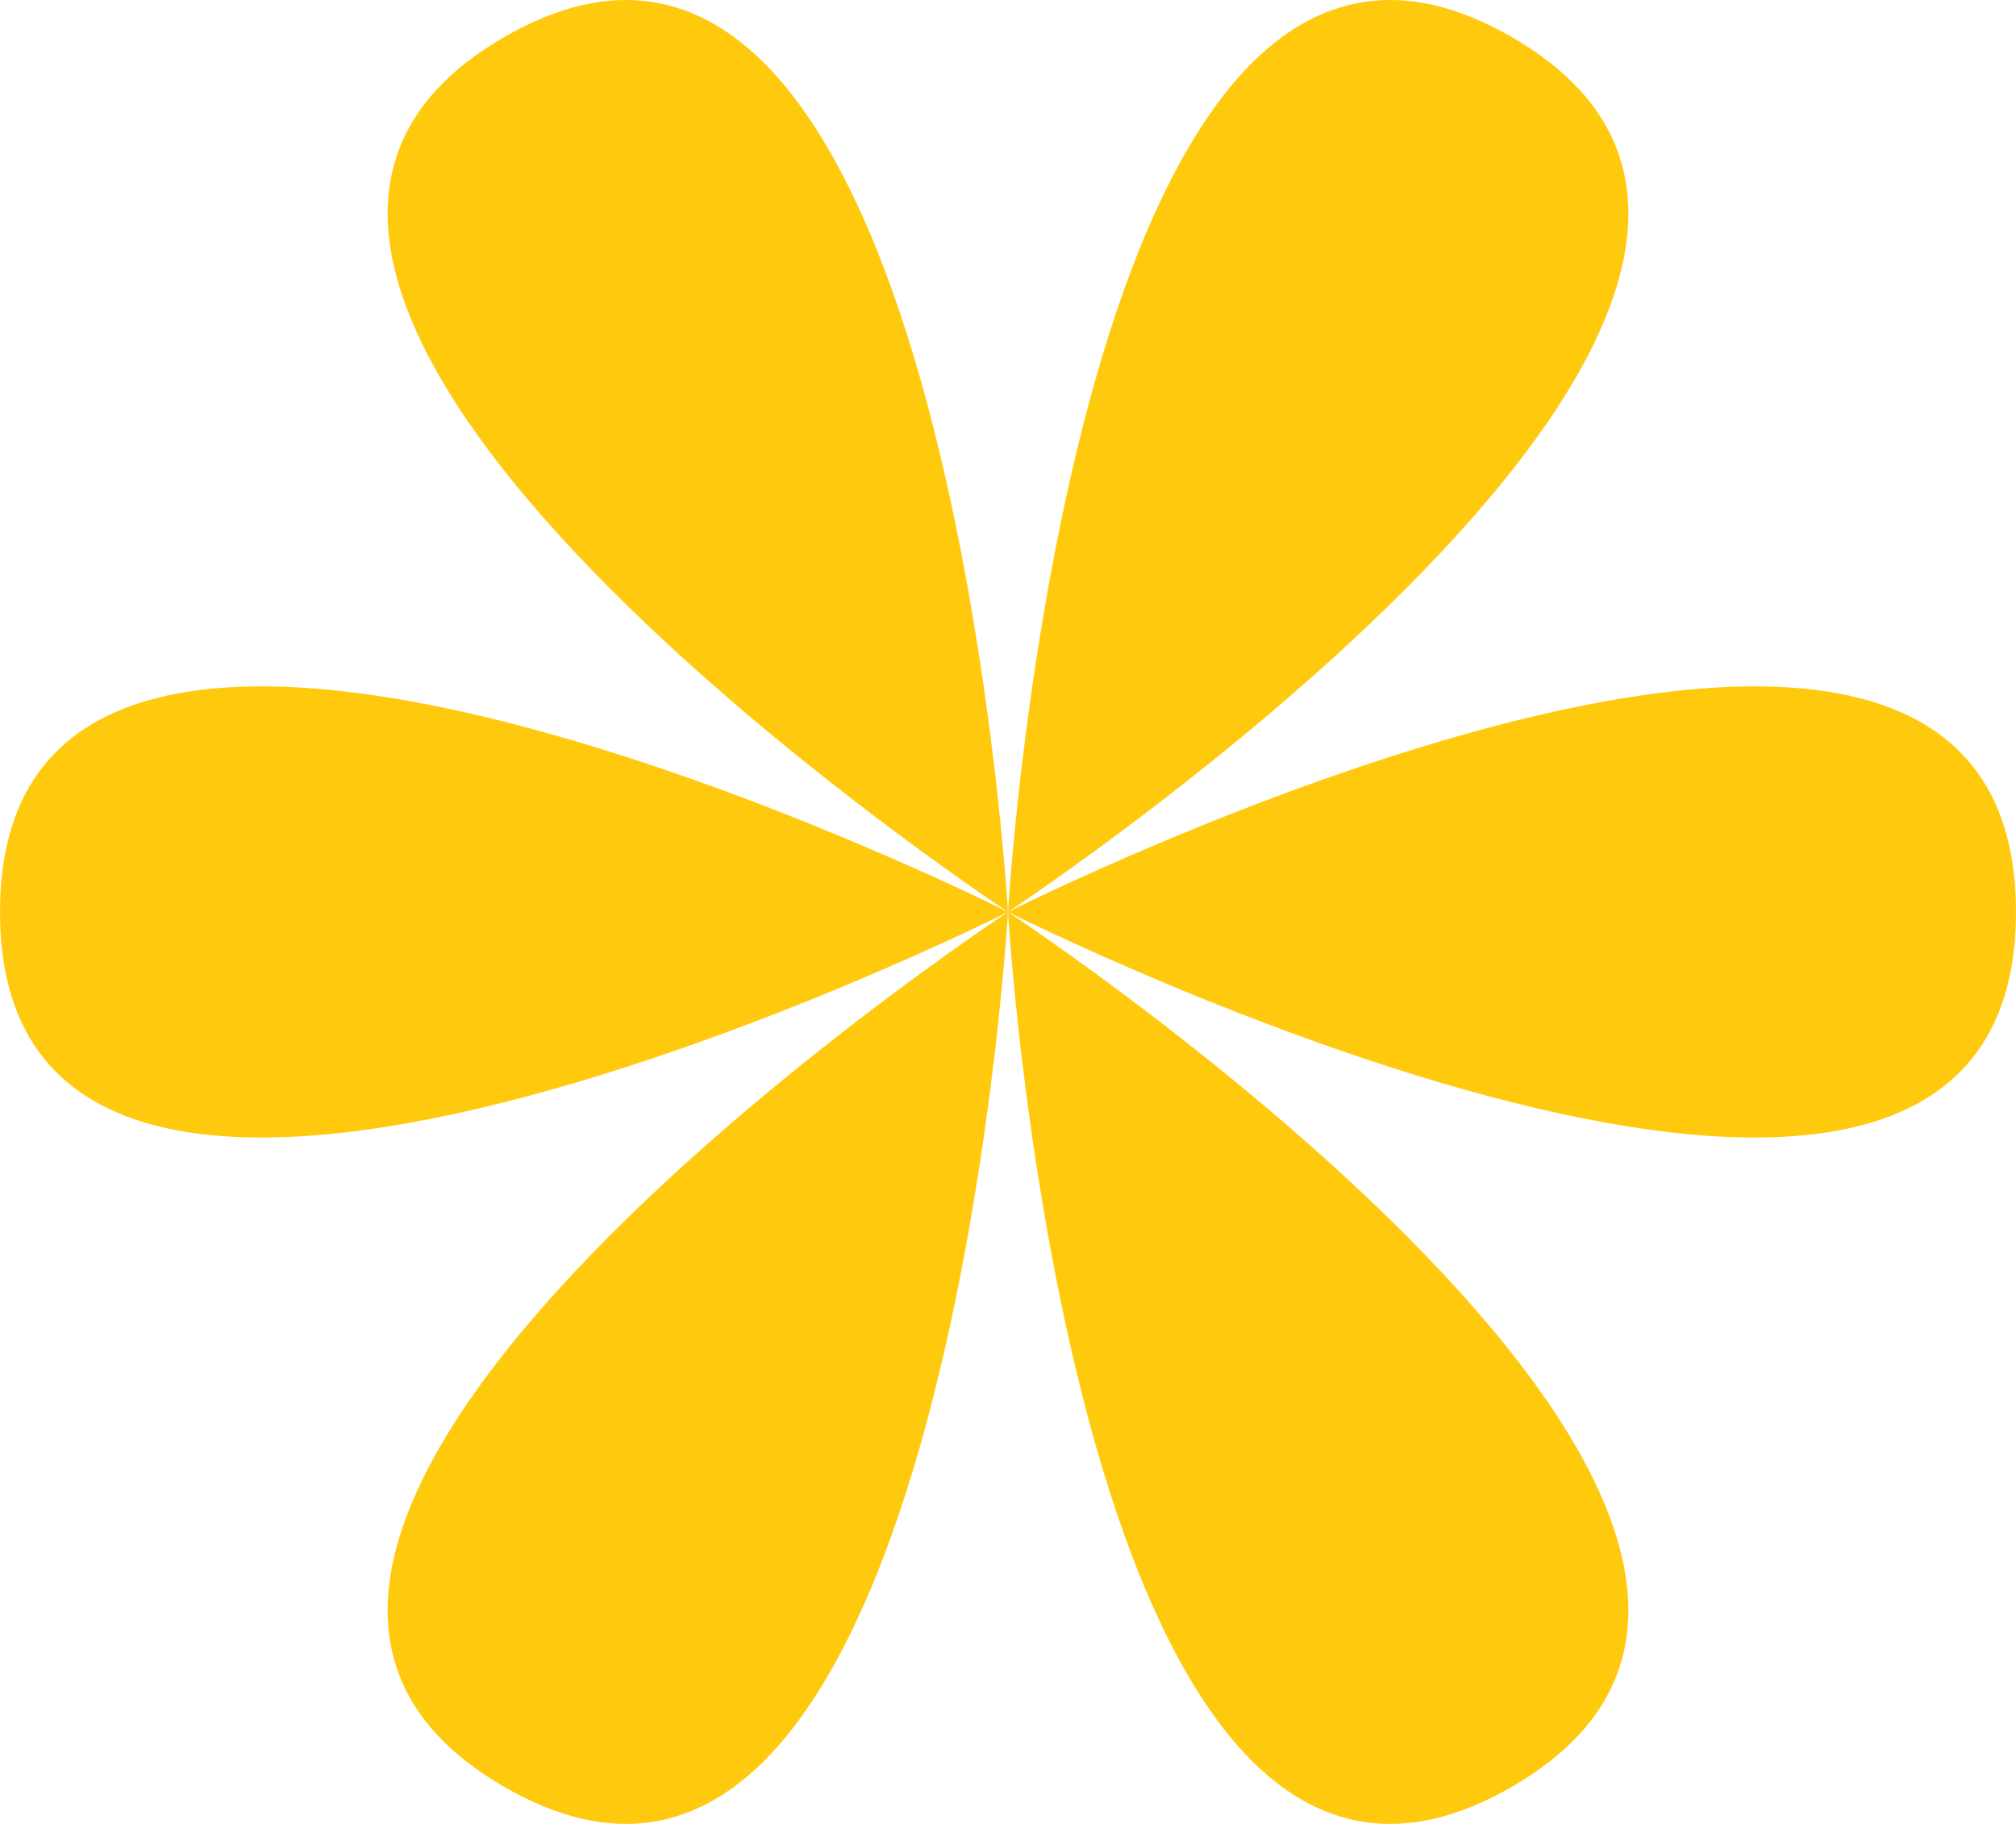
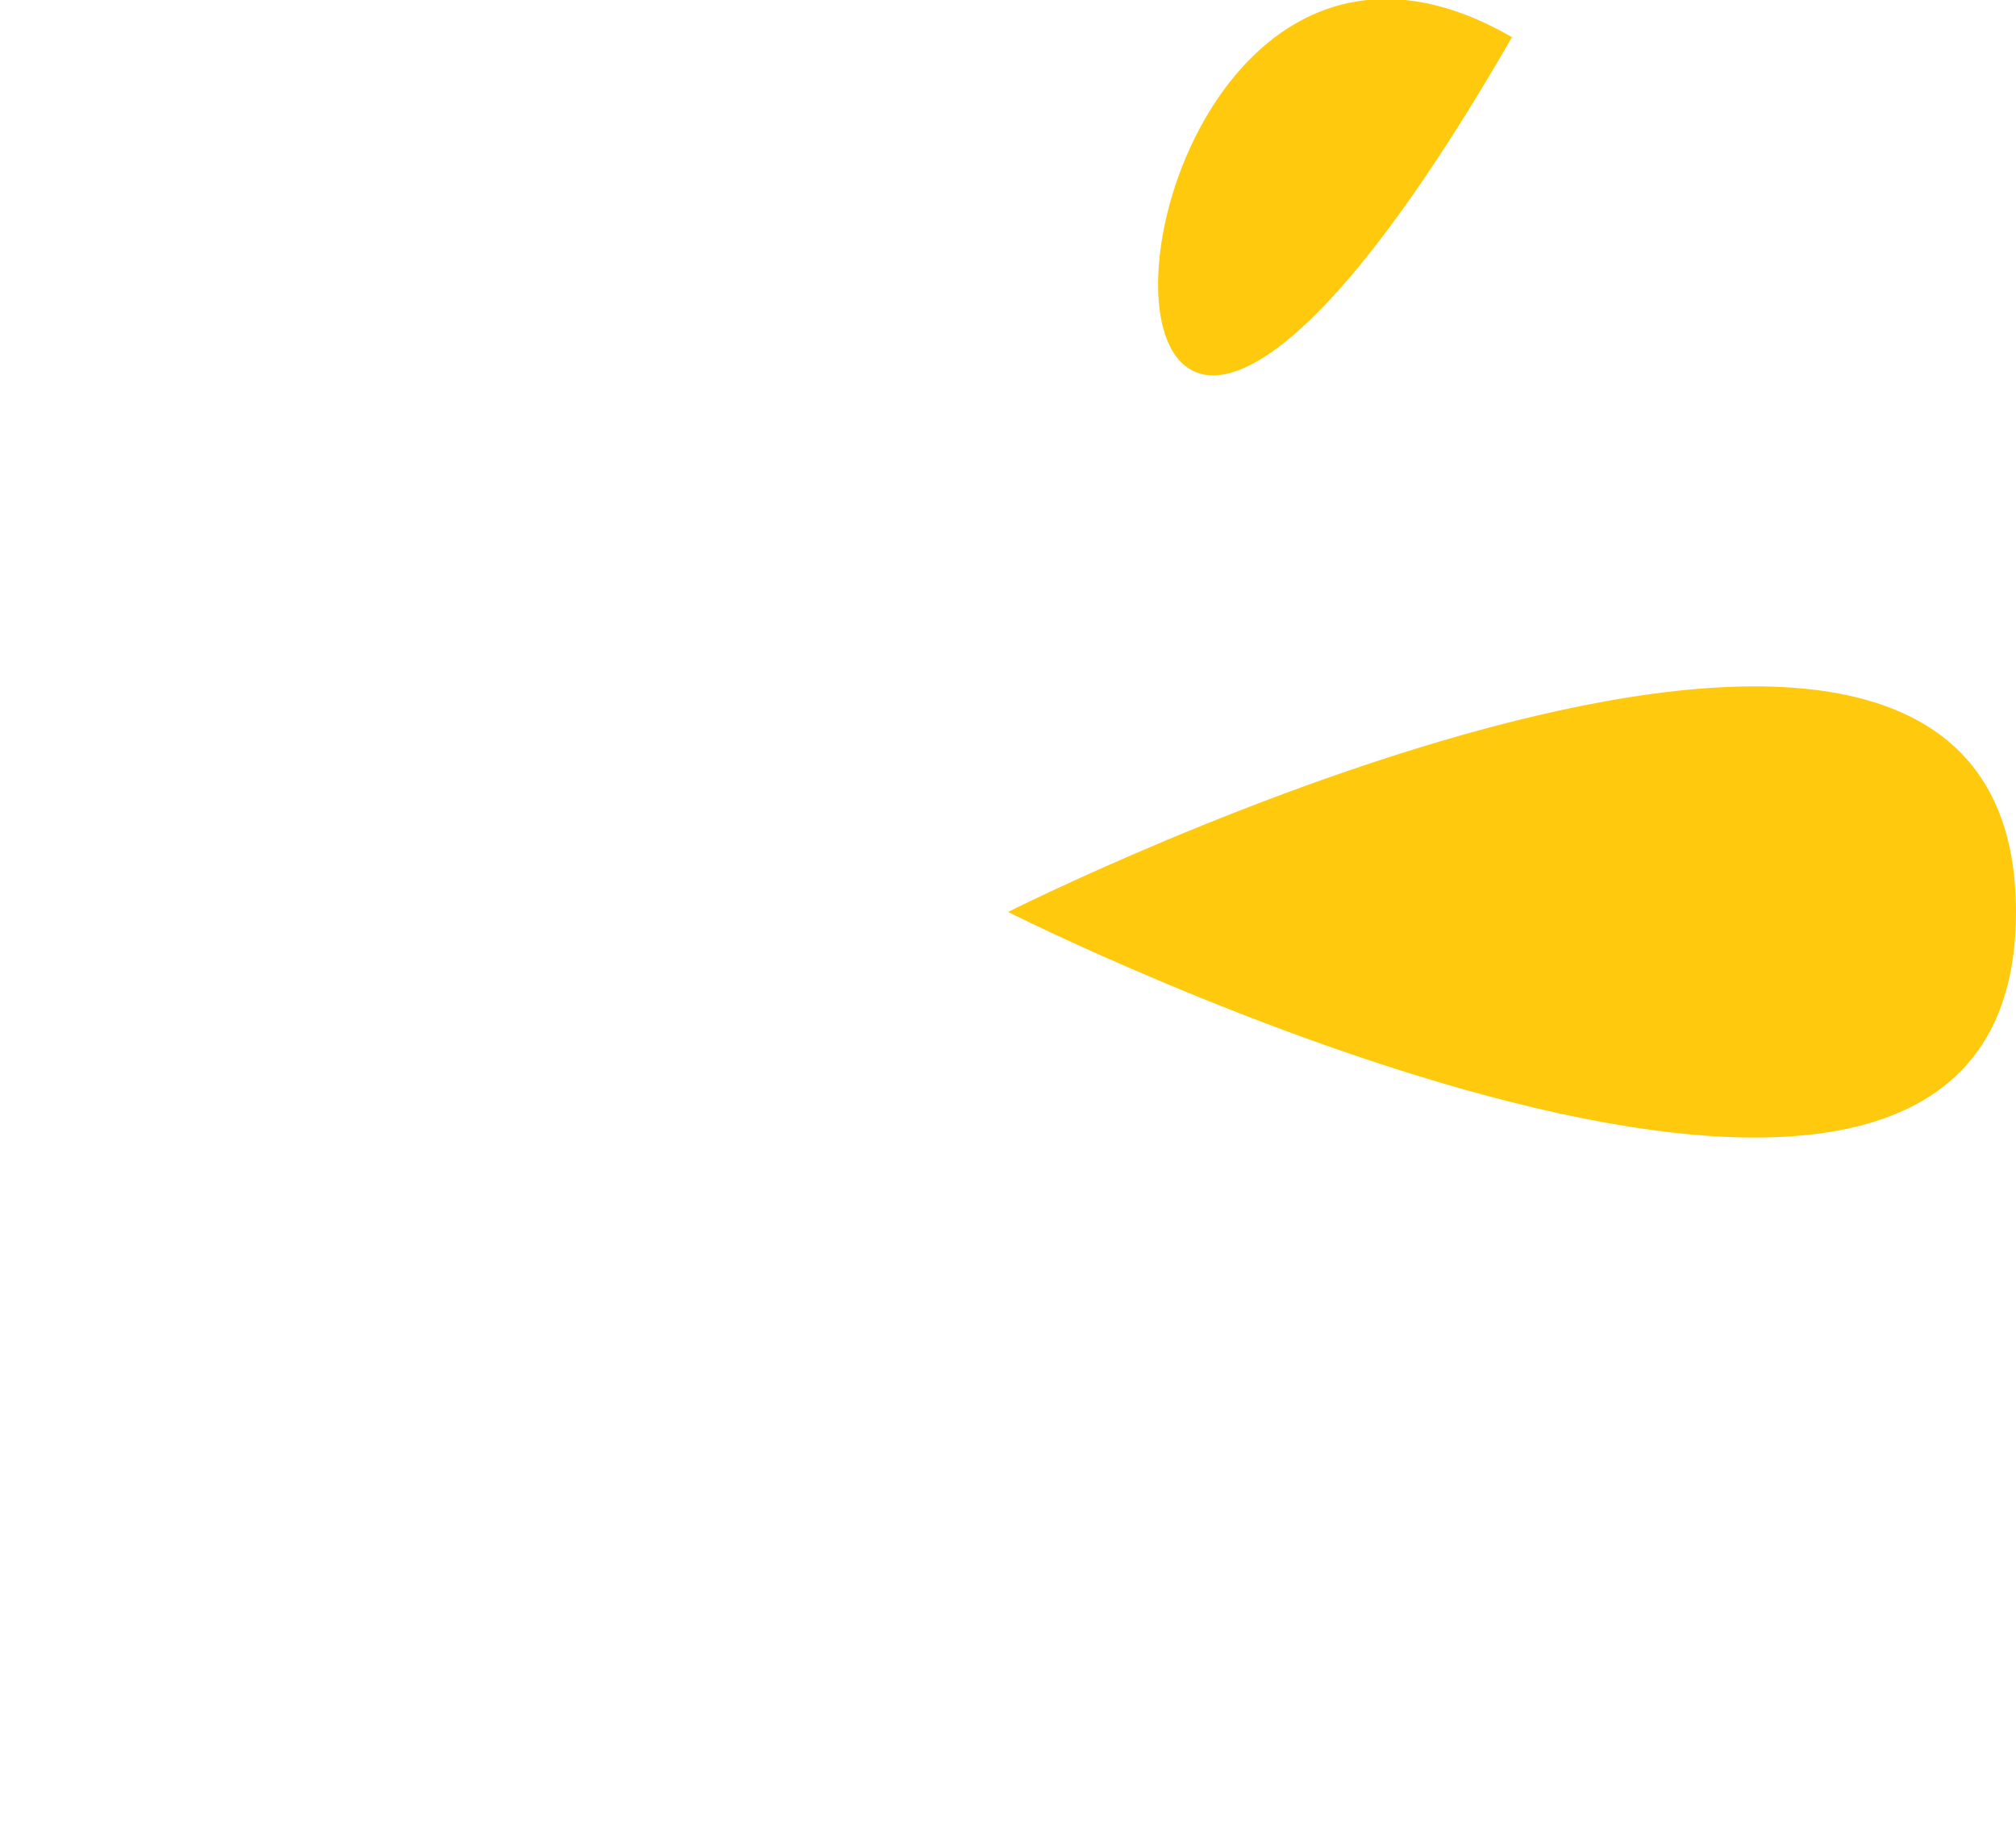
<svg xmlns="http://www.w3.org/2000/svg" width="84" height="76" viewBox="0 0 84 76" fill="none">
-   <path d="M63 1.549C81.278 12.124 42 38 42 38C42 38 44.723 -9.026 63 1.549Z" fill="#FFCA0E" />
-   <path d="M42 38C42 38 81.278 63.876 63 74.451C44.723 85.026 42 38 42 38Z" fill="#FFCA0E" />
+   <path d="M63 1.549C42 38 44.723 -9.026 63 1.549Z" fill="#FFCA0E" />
  <path d="M42 38C42 38 84 16.85 84 38C84 59.15 42 38 42 38Z" fill="#FFCA0E" />
-   <path d="M42 38C42 38 2.723 63.876 21 74.451C39.278 85.026 42 38 42 38Z" fill="#FFCA0E" />
-   <path d="M42 38C42 38 0 16.85 0 38C0 59.15 42 38 42 38Z" fill="#FFCA0E" />
-   <path d="M21 1.549C2.723 12.124 42 38 42 38C42 38 39.278 -9.026 21 1.549Z" fill="#FFCA0E" />
</svg>